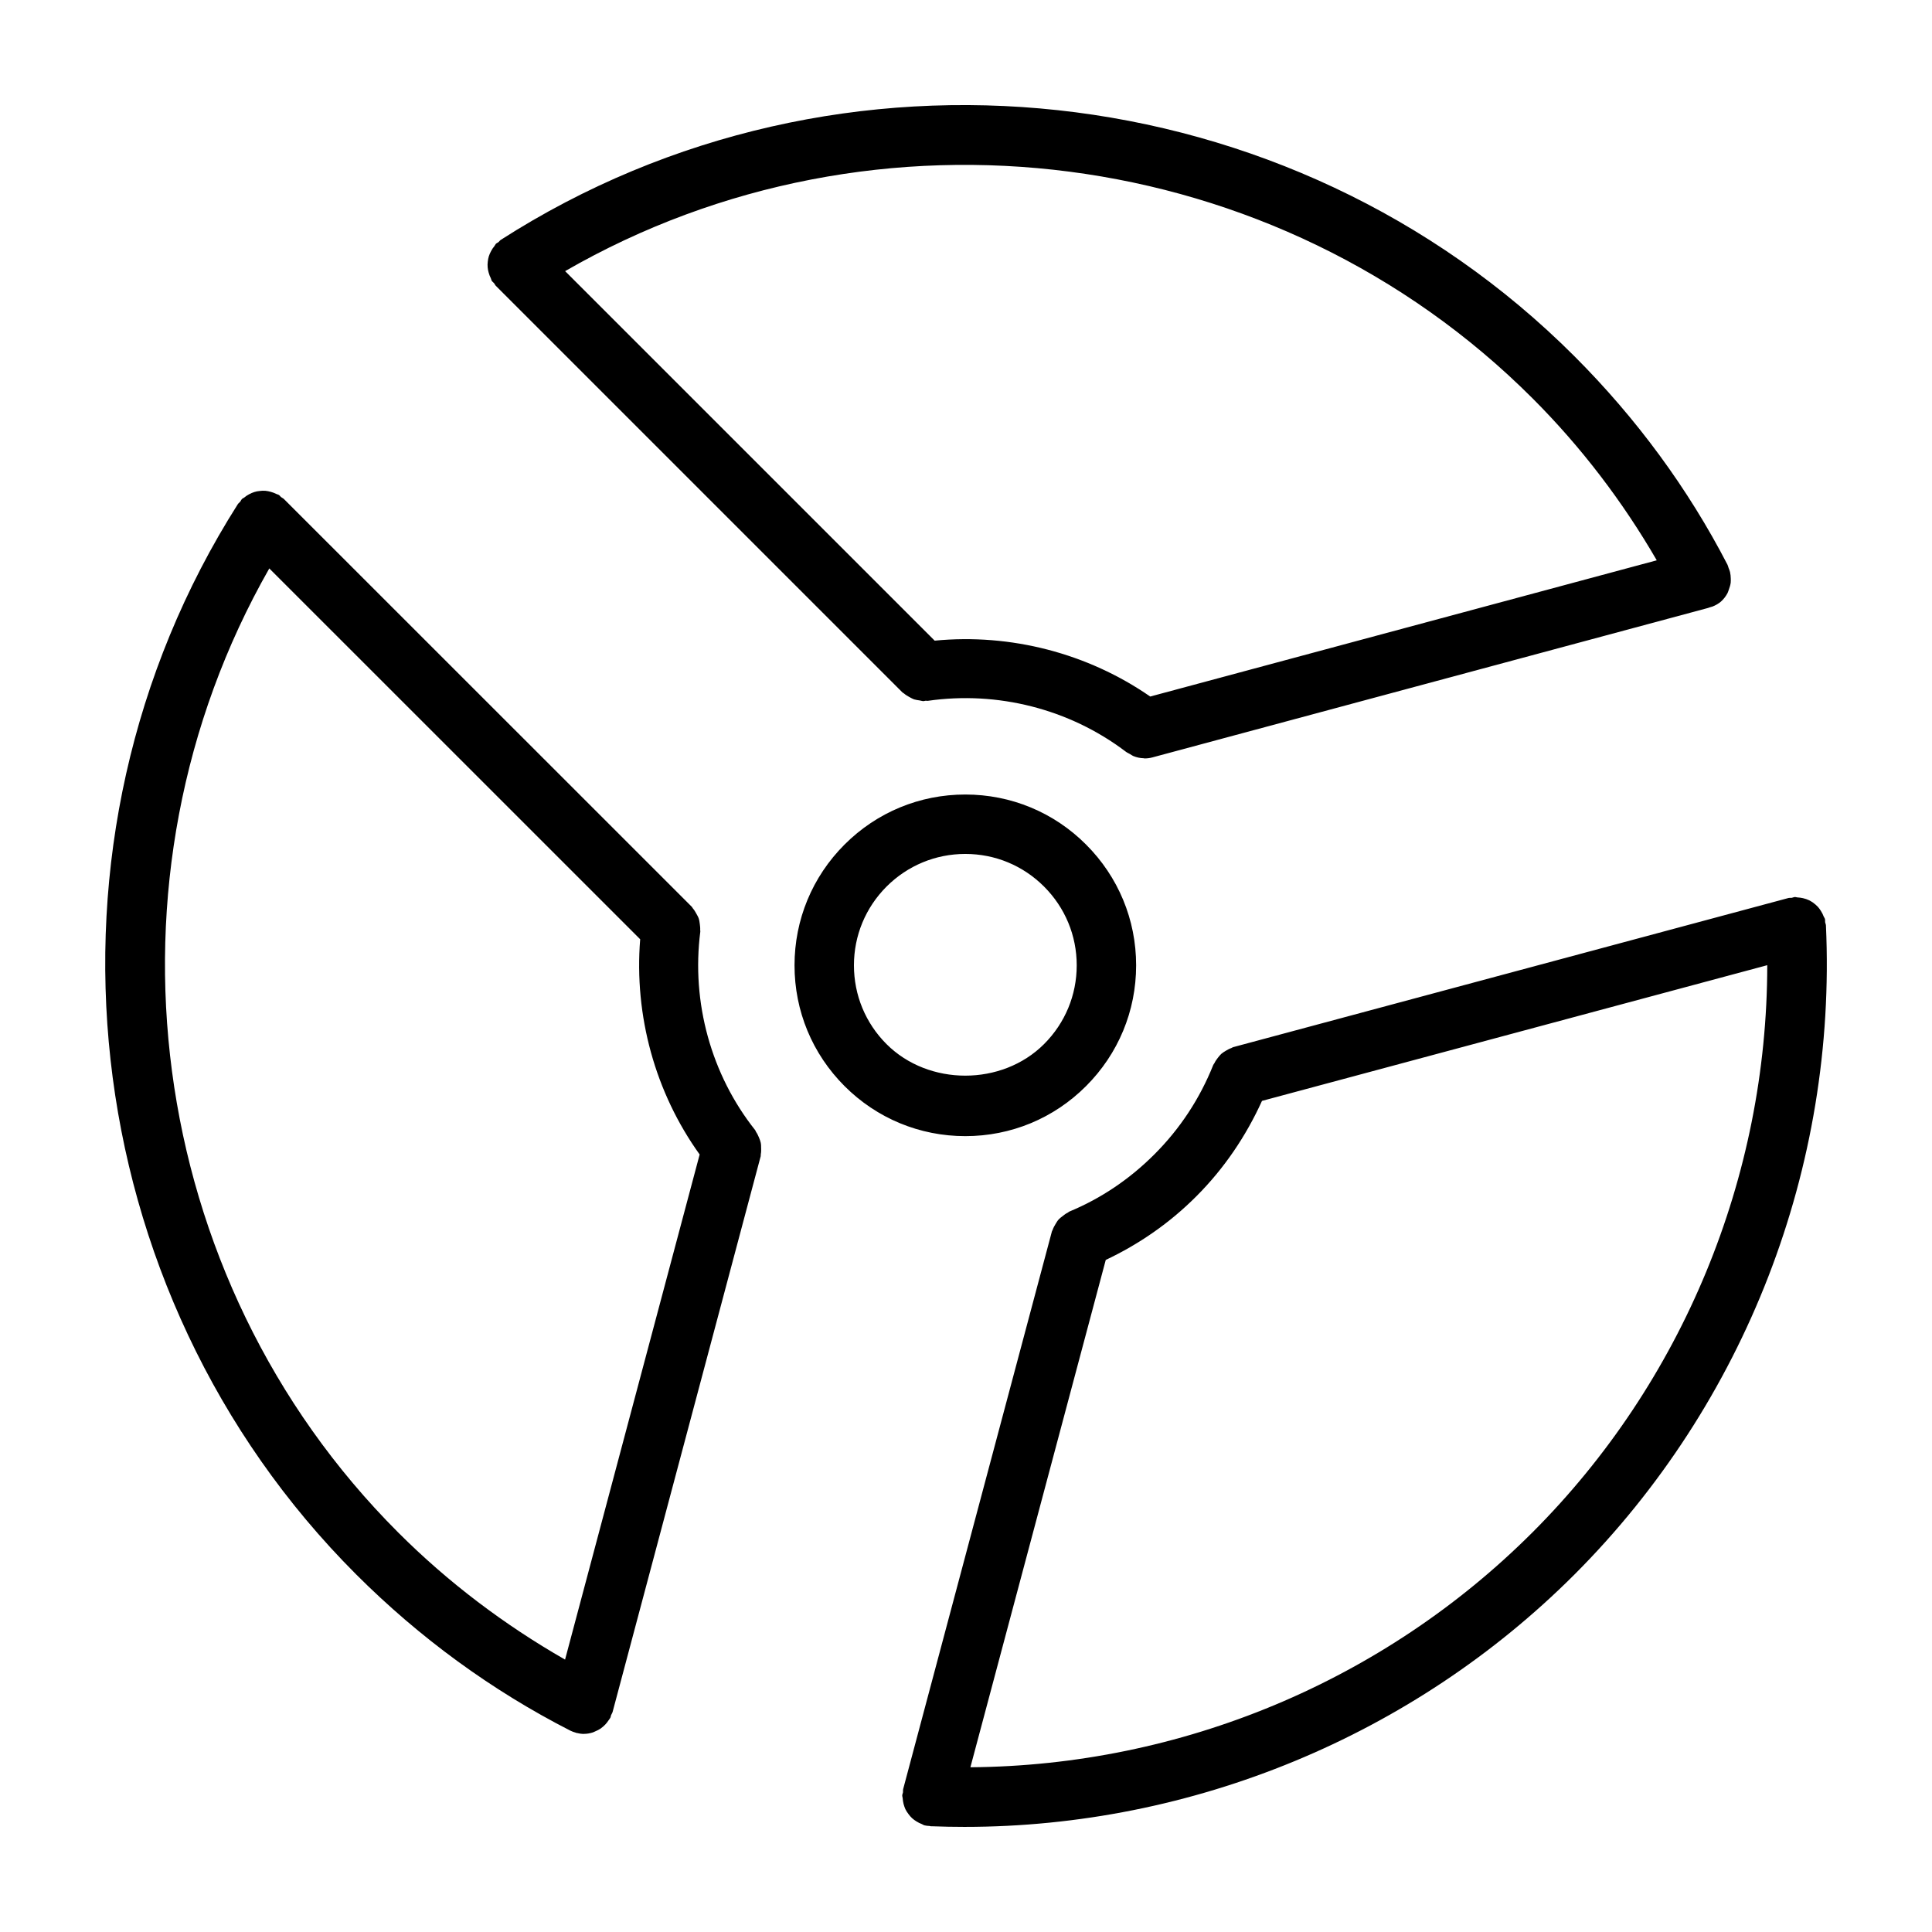
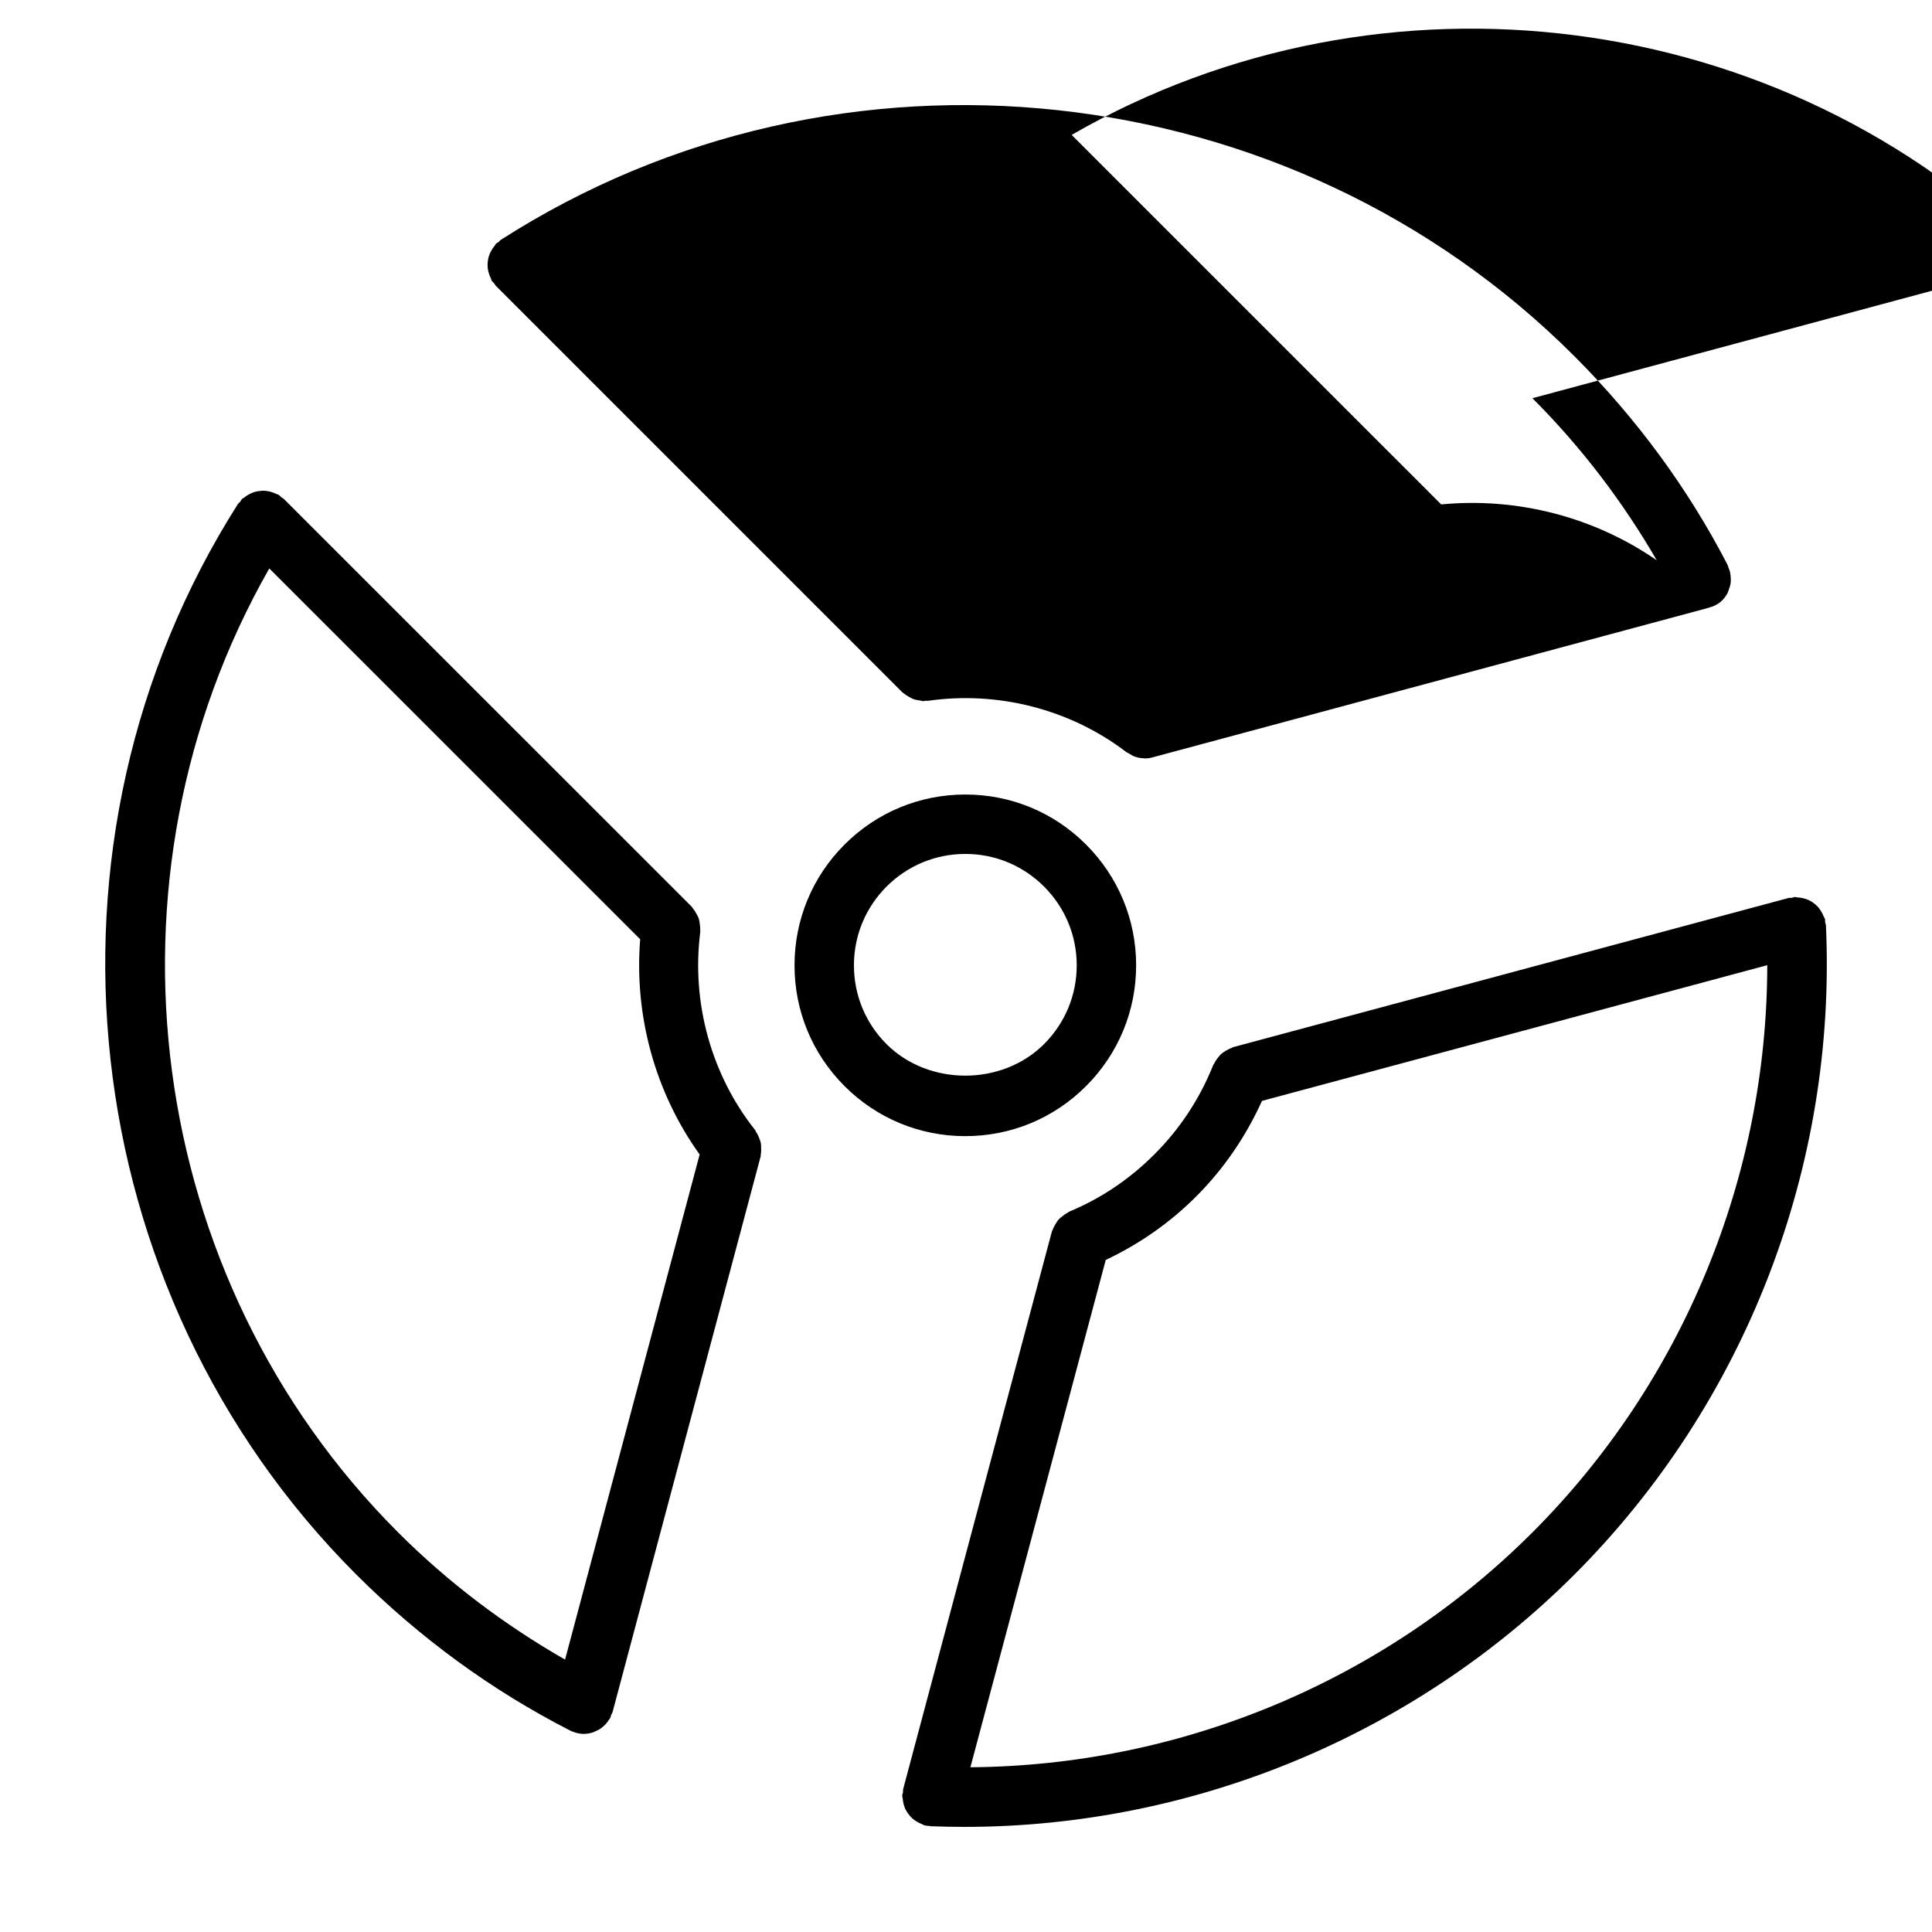
<svg xmlns="http://www.w3.org/2000/svg" fill="#000000" width="800px" height="800px" version="1.1" viewBox="144 144 512 512">
-   <path d="m627.89 389.22c-0.016-0.293-0.164-0.535-0.211-0.828-0.047-0.277 0.031-0.566-0.047-0.844-0.062-0.242-0.227-0.418-0.324-0.645-0.195-0.52-0.434-1-0.738-1.48-0.242-0.387-0.496-0.738-0.789-1.078-0.402-0.434-0.828-0.789-1.309-1.141-0.34-0.227-0.66-0.434-1.016-0.613-0.535-0.262-1.078-0.434-1.645-0.566-0.48-0.109-0.922-0.164-1.402-0.195-0.262 0-0.496-0.125-0.754-0.109-0.309 0.016-0.551 0.164-0.828 0.211-0.293 0.047-0.566-0.031-0.859 0.047l-147.18 39.527c-0.18 0.047-0.309 0.18-0.48 0.242-0.535 0.18-1 0.449-1.465 0.723-0.434 0.262-0.828 0.496-1.195 0.82-0.355 0.324-0.629 0.691-0.938 1.078-0.34 0.449-0.66 0.891-0.891 1.402-0.094 0.156-0.227 0.277-0.293 0.449-3.566 8.934-8.809 16.91-15.617 23.711-6.598 6.598-14.191 11.699-22.555 15.16-0.156 0.078-0.262 0.211-0.418 0.293-0.496 0.227-0.891 0.551-1.324 0.891-0.402 0.309-0.789 0.582-1.109 0.953-0.324 0.371-0.535 0.77-0.789 1.18-0.293 0.48-0.551 0.938-0.738 1.48-0.047 0.164-0.164 0.277-0.211 0.449l-39.406 147.74c-0.094 0.324-0.016 0.613-0.062 0.938-0.047 0.262-0.195 0.504-0.195 0.789-0.016 0.242 0.094 0.465 0.109 0.691 0.031 0.551 0.125 1.062 0.242 1.566 0.141 0.496 0.277 0.938 0.48 1.387 0.227 0.465 0.496 0.859 0.805 1.273 0.293 0.402 0.598 0.77 0.969 1.109 0.371 0.34 0.754 0.613 1.18 0.875 0.465 0.277 0.906 0.52 1.434 0.707 0.211 0.078 0.387 0.242 0.613 0.309 0.48 0.125 0.953 0.156 1.418 0.18 0.109 0 0.195 0.062 0.309 0.078h0.309 0.016c2.875 0.109 5.738 0.164 8.613 0.164 60.363 0 118.85-24.098 161.65-66.879 45.27-45.301 69.562-107.99 66.645-172.05zm-77.785 160.89c-39.484 39.469-93.156 61.812-148.94 62.234l35.871-134.45c8.809-4.164 16.91-9.746 24-16.855 7.352-7.352 13.129-15.887 17.406-25.293l133.9-35.961c-0.043 56.172-22.402 110.5-62.242 150.33zm-276.84-336.76c-0.062 0.504-0.078 0.984-0.031 1.488 0.031 0.496 0.141 0.953 0.277 1.449 0.141 0.504 0.324 0.984 0.566 1.465 0.109 0.227 0.125 0.48 0.262 0.691 0.164 0.242 0.418 0.387 0.598 0.613 0.18 0.211 0.262 0.496 0.465 0.691l107.76 107.76c0.125 0.125 0.293 0.164 0.434 0.293 0.449 0.387 0.922 0.676 1.449 0.953 0.402 0.211 0.77 0.434 1.18 0.582 0.496 0.156 1 0.211 1.52 0.293 0.324 0.047 0.645 0.18 0.984 0.18 0.195 0 0.387-0.094 0.582-0.109 0.18-0.016 0.355 0.062 0.551 0.031 18.5-2.676 37.52 2.18 52.316 13.344 0.387 0.34 0.859 0.52 1.289 0.77 0.293 0.164 0.535 0.371 0.844 0.504 0.906 0.371 1.844 0.582 2.793 0.598 0.078 0 0.141 0.047 0.211 0.047 0.691 0 1.371-0.078 2.047-0.262l146.8-39.484c0.324-0.047 0.629-0.195 0.938-0.293 0.242-0.062 0.48-0.125 0.723-0.211 0.789-0.309 1.535-0.723 2.211-1.289 0.77-0.676 1.355-1.465 1.801-2.32 0.156-0.293 0.211-0.613 0.34-0.922 0.211-0.582 0.402-1.164 0.48-1.801 0.047-0.371 0.016-0.723 0.016-1.109-0.016-0.566-0.062-1.141-0.195-1.707-0.109-0.387-0.227-0.723-0.387-1.094-0.109-0.277-0.141-0.566-0.277-0.828-10.438-20.184-24.098-38.793-40.59-55.285-75.281-75.285-194.91-88.273-284.49-30.832-0.262 0.164-0.402 0.418-0.613 0.598-0.227 0.18-0.496 0.262-0.707 0.465-0.164 0.18-0.227 0.418-0.387 0.598-0.355 0.434-0.645 0.859-0.891 1.34-0.227 0.449-0.434 0.859-0.582 1.34-0.141 0.469-0.238 0.949-0.285 1.453zm276.84 36.18c13.004 13.004 23.969 27.457 32.953 42.957l-134.24 36.102c-16.57-11.469-36.945-16.758-57.121-14.809l-97.934-97.926c82.316-47.445 188.57-34.086 256.34 33.676zm-204.4 198.74c0-0.496 0-0.969-0.109-1.465-0.094-0.465-0.277-0.891-0.465-1.355-0.211-0.504-0.434-1-0.754-1.449-0.109-0.164-0.141-0.355-0.242-0.496-11.652-14.664-16.957-33.844-14.547-52.602 0.031-0.18-0.047-0.34-0.031-0.504 0.031-0.535-0.047-1.047-0.109-1.582-0.078-0.496-0.125-0.984-0.293-1.449-0.156-0.449-0.402-0.844-0.629-1.258-0.277-0.496-0.535-0.953-0.906-1.371-0.109-0.125-0.156-0.293-0.277-0.418l-108.1-108.07c-0.211-0.211-0.496-0.309-0.723-0.496-0.227-0.164-0.371-0.434-0.613-0.582-0.211-0.141-0.449-0.141-0.66-0.262-0.496-0.242-0.969-0.434-1.488-0.566-0.48-0.141-0.938-0.227-1.418-0.277-0.52-0.047-1.016-0.016-1.52 0.047-0.496 0.047-0.953 0.125-1.418 0.277-0.496 0.141-0.938 0.355-1.402 0.598-0.465 0.242-0.875 0.52-1.273 0.859-0.195 0.156-0.434 0.211-0.613 0.402-0.211 0.211-0.293 0.496-0.48 0.723-0.188 0.227-0.434 0.371-0.598 0.613-56.812 89.387-43.633 208.69 31.348 283.65 16.855 16.84 35.945 30.766 56.766 41.406 0.465 0.227 0.922 0.387 1.402 0.52 0.062 0.016 0.094 0.062 0.156 0.078h0.094c0.629 0.164 1.289 0.262 1.938 0.262h0.016c0.016 0 0.047-0.016 0.062-0.016 0.77 0 1.52-0.141 2.258-0.371 0.242-0.078 0.465-0.195 0.707-0.309 0.496-0.195 0.953-0.434 1.402-0.738 0.227-0.164 0.449-0.355 0.676-0.535 0.371-0.324 0.723-0.691 1.031-1.094 0.195-0.242 0.371-0.496 0.535-0.754 0.094-0.164 0.227-0.293 0.324-0.48 0.109-0.211 0.109-0.434 0.18-0.66 0.125-0.293 0.324-0.551 0.418-0.891l39.234-147.23c0.047-0.18 0-0.371 0.031-0.566 0.109-0.512 0.109-1.039 0.094-1.59zm-130.34-153.63 98.289 98.273c-1.629 20.277 3.984 40.637 15.762 57.039l-35.668 133.86c-16.02-9.18-30.922-20.387-44.234-33.699-67.453-67.445-80.992-173.33-34.148-255.47zm216.45 137.19c8.551-8.551 13.273-19.91 13.273-32.008 0-12.098-4.723-23.457-13.273-32.008-8.535-8.551-19.91-13.258-31.992-13.258-12.098 0-23.457 4.707-32.008 13.258-8.551 8.551-13.258 19.926-13.258 32.008 0 12.098 4.707 23.457 13.258 32.008 8.551 8.551 19.91 13.258 32.008 13.258 12.086 0 23.461-4.707 31.992-13.258zm-61.512-32.008c0-7.887 3.078-15.297 8.645-20.875 5.582-5.566 12.988-8.645 20.875-8.645 7.887 0 15.297 3.078 20.859 8.645 5.582 5.582 8.66 12.988 8.66 20.875s-3.078 15.297-8.66 20.875c-11.148 11.148-30.598 11.148-41.746 0-5.578-5.578-8.633-12.992-8.633-20.875z" />
+   <path d="m627.89 389.22c-0.016-0.293-0.164-0.535-0.211-0.828-0.047-0.277 0.031-0.566-0.047-0.844-0.062-0.242-0.227-0.418-0.324-0.645-0.195-0.52-0.434-1-0.738-1.48-0.242-0.387-0.496-0.738-0.789-1.078-0.402-0.434-0.828-0.789-1.309-1.141-0.34-0.227-0.66-0.434-1.016-0.613-0.535-0.262-1.078-0.434-1.645-0.566-0.48-0.109-0.922-0.164-1.402-0.195-0.262 0-0.496-0.125-0.754-0.109-0.309 0.016-0.551 0.164-0.828 0.211-0.293 0.047-0.566-0.031-0.859 0.047l-147.18 39.527c-0.18 0.047-0.309 0.18-0.48 0.242-0.535 0.18-1 0.449-1.465 0.723-0.434 0.262-0.828 0.496-1.195 0.82-0.355 0.324-0.629 0.691-0.938 1.078-0.34 0.449-0.66 0.891-0.891 1.402-0.094 0.156-0.227 0.277-0.293 0.449-3.566 8.934-8.809 16.91-15.617 23.711-6.598 6.598-14.191 11.699-22.555 15.16-0.156 0.078-0.262 0.211-0.418 0.293-0.496 0.227-0.891 0.551-1.324 0.891-0.402 0.309-0.789 0.582-1.109 0.953-0.324 0.371-0.535 0.77-0.789 1.18-0.293 0.48-0.551 0.938-0.738 1.48-0.047 0.164-0.164 0.277-0.211 0.449l-39.406 147.74c-0.094 0.324-0.016 0.613-0.062 0.938-0.047 0.262-0.195 0.504-0.195 0.789-0.016 0.242 0.094 0.465 0.109 0.691 0.031 0.551 0.125 1.062 0.242 1.566 0.141 0.496 0.277 0.938 0.48 1.387 0.227 0.465 0.496 0.859 0.805 1.273 0.293 0.402 0.598 0.77 0.969 1.109 0.371 0.34 0.754 0.613 1.18 0.875 0.465 0.277 0.906 0.52 1.434 0.707 0.211 0.078 0.387 0.242 0.613 0.309 0.48 0.125 0.953 0.156 1.418 0.18 0.109 0 0.195 0.062 0.309 0.078h0.309 0.016c2.875 0.109 5.738 0.164 8.613 0.164 60.363 0 118.85-24.098 161.65-66.879 45.27-45.301 69.562-107.99 66.645-172.05zm-77.785 160.89c-39.484 39.469-93.156 61.812-148.94 62.234l35.871-134.45c8.809-4.164 16.91-9.746 24-16.855 7.352-7.352 13.129-15.887 17.406-25.293l133.9-35.961c-0.043 56.172-22.402 110.5-62.242 150.33zm-276.84-336.76c-0.062 0.504-0.078 0.984-0.031 1.488 0.031 0.496 0.141 0.953 0.277 1.449 0.141 0.504 0.324 0.984 0.566 1.465 0.109 0.227 0.125 0.48 0.262 0.691 0.164 0.242 0.418 0.387 0.598 0.613 0.18 0.211 0.262 0.496 0.465 0.691l107.76 107.76c0.125 0.125 0.293 0.164 0.434 0.293 0.449 0.387 0.922 0.676 1.449 0.953 0.402 0.211 0.77 0.434 1.18 0.582 0.496 0.156 1 0.211 1.52 0.293 0.324 0.047 0.645 0.18 0.984 0.18 0.195 0 0.387-0.094 0.582-0.109 0.18-0.016 0.355 0.062 0.551 0.031 18.5-2.676 37.52 2.18 52.316 13.344 0.387 0.34 0.859 0.52 1.289 0.77 0.293 0.164 0.535 0.371 0.844 0.504 0.906 0.371 1.844 0.582 2.793 0.598 0.078 0 0.141 0.047 0.211 0.047 0.691 0 1.371-0.078 2.047-0.262l146.8-39.484c0.324-0.047 0.629-0.195 0.938-0.293 0.242-0.062 0.48-0.125 0.723-0.211 0.789-0.309 1.535-0.723 2.211-1.289 0.77-0.676 1.355-1.465 1.801-2.32 0.156-0.293 0.211-0.613 0.34-0.922 0.211-0.582 0.402-1.164 0.48-1.801 0.047-0.371 0.016-0.723 0.016-1.109-0.016-0.566-0.062-1.141-0.195-1.707-0.109-0.387-0.227-0.723-0.387-1.094-0.109-0.277-0.141-0.566-0.277-0.828-10.438-20.184-24.098-38.793-40.59-55.285-75.281-75.285-194.91-88.273-284.49-30.832-0.262 0.164-0.402 0.418-0.613 0.598-0.227 0.18-0.496 0.262-0.707 0.465-0.164 0.18-0.227 0.418-0.387 0.598-0.355 0.434-0.645 0.859-0.891 1.34-0.227 0.449-0.434 0.859-0.582 1.34-0.141 0.469-0.238 0.949-0.285 1.453zm276.84 36.18c13.004 13.004 23.969 27.457 32.953 42.957c-16.57-11.469-36.945-16.758-57.121-14.809l-97.934-97.926c82.316-47.445 188.57-34.086 256.34 33.676zm-204.4 198.74c0-0.496 0-0.969-0.109-1.465-0.094-0.465-0.277-0.891-0.465-1.355-0.211-0.504-0.434-1-0.754-1.449-0.109-0.164-0.141-0.355-0.242-0.496-11.652-14.664-16.957-33.844-14.547-52.602 0.031-0.18-0.047-0.34-0.031-0.504 0.031-0.535-0.047-1.047-0.109-1.582-0.078-0.496-0.125-0.984-0.293-1.449-0.156-0.449-0.402-0.844-0.629-1.258-0.277-0.496-0.535-0.953-0.906-1.371-0.109-0.125-0.156-0.293-0.277-0.418l-108.1-108.07c-0.211-0.211-0.496-0.309-0.723-0.496-0.227-0.164-0.371-0.434-0.613-0.582-0.211-0.141-0.449-0.141-0.66-0.262-0.496-0.242-0.969-0.434-1.488-0.566-0.48-0.141-0.938-0.227-1.418-0.277-0.52-0.047-1.016-0.016-1.52 0.047-0.496 0.047-0.953 0.125-1.418 0.277-0.496 0.141-0.938 0.355-1.402 0.598-0.465 0.242-0.875 0.52-1.273 0.859-0.195 0.156-0.434 0.211-0.613 0.402-0.211 0.211-0.293 0.496-0.48 0.723-0.188 0.227-0.434 0.371-0.598 0.613-56.812 89.387-43.633 208.69 31.348 283.65 16.855 16.84 35.945 30.766 56.766 41.406 0.465 0.227 0.922 0.387 1.402 0.52 0.062 0.016 0.094 0.062 0.156 0.078h0.094c0.629 0.164 1.289 0.262 1.938 0.262h0.016c0.016 0 0.047-0.016 0.062-0.016 0.77 0 1.52-0.141 2.258-0.371 0.242-0.078 0.465-0.195 0.707-0.309 0.496-0.195 0.953-0.434 1.402-0.738 0.227-0.164 0.449-0.355 0.676-0.535 0.371-0.324 0.723-0.691 1.031-1.094 0.195-0.242 0.371-0.496 0.535-0.754 0.094-0.164 0.227-0.293 0.324-0.48 0.109-0.211 0.109-0.434 0.18-0.66 0.125-0.293 0.324-0.551 0.418-0.891l39.234-147.23c0.047-0.18 0-0.371 0.031-0.566 0.109-0.512 0.109-1.039 0.094-1.59zm-130.34-153.63 98.289 98.273c-1.629 20.277 3.984 40.637 15.762 57.039l-35.668 133.86c-16.02-9.18-30.922-20.387-44.234-33.699-67.453-67.445-80.992-173.33-34.148-255.47zm216.45 137.19c8.551-8.551 13.273-19.91 13.273-32.008 0-12.098-4.723-23.457-13.273-32.008-8.535-8.551-19.91-13.258-31.992-13.258-12.098 0-23.457 4.707-32.008 13.258-8.551 8.551-13.258 19.926-13.258 32.008 0 12.098 4.707 23.457 13.258 32.008 8.551 8.551 19.91 13.258 32.008 13.258 12.086 0 23.461-4.707 31.992-13.258zm-61.512-32.008c0-7.887 3.078-15.297 8.645-20.875 5.582-5.566 12.988-8.645 20.875-8.645 7.887 0 15.297 3.078 20.859 8.645 5.582 5.582 8.66 12.988 8.66 20.875s-3.078 15.297-8.66 20.875c-11.148 11.148-30.598 11.148-41.746 0-5.578-5.578-8.633-12.992-8.633-20.875z" />
</svg>